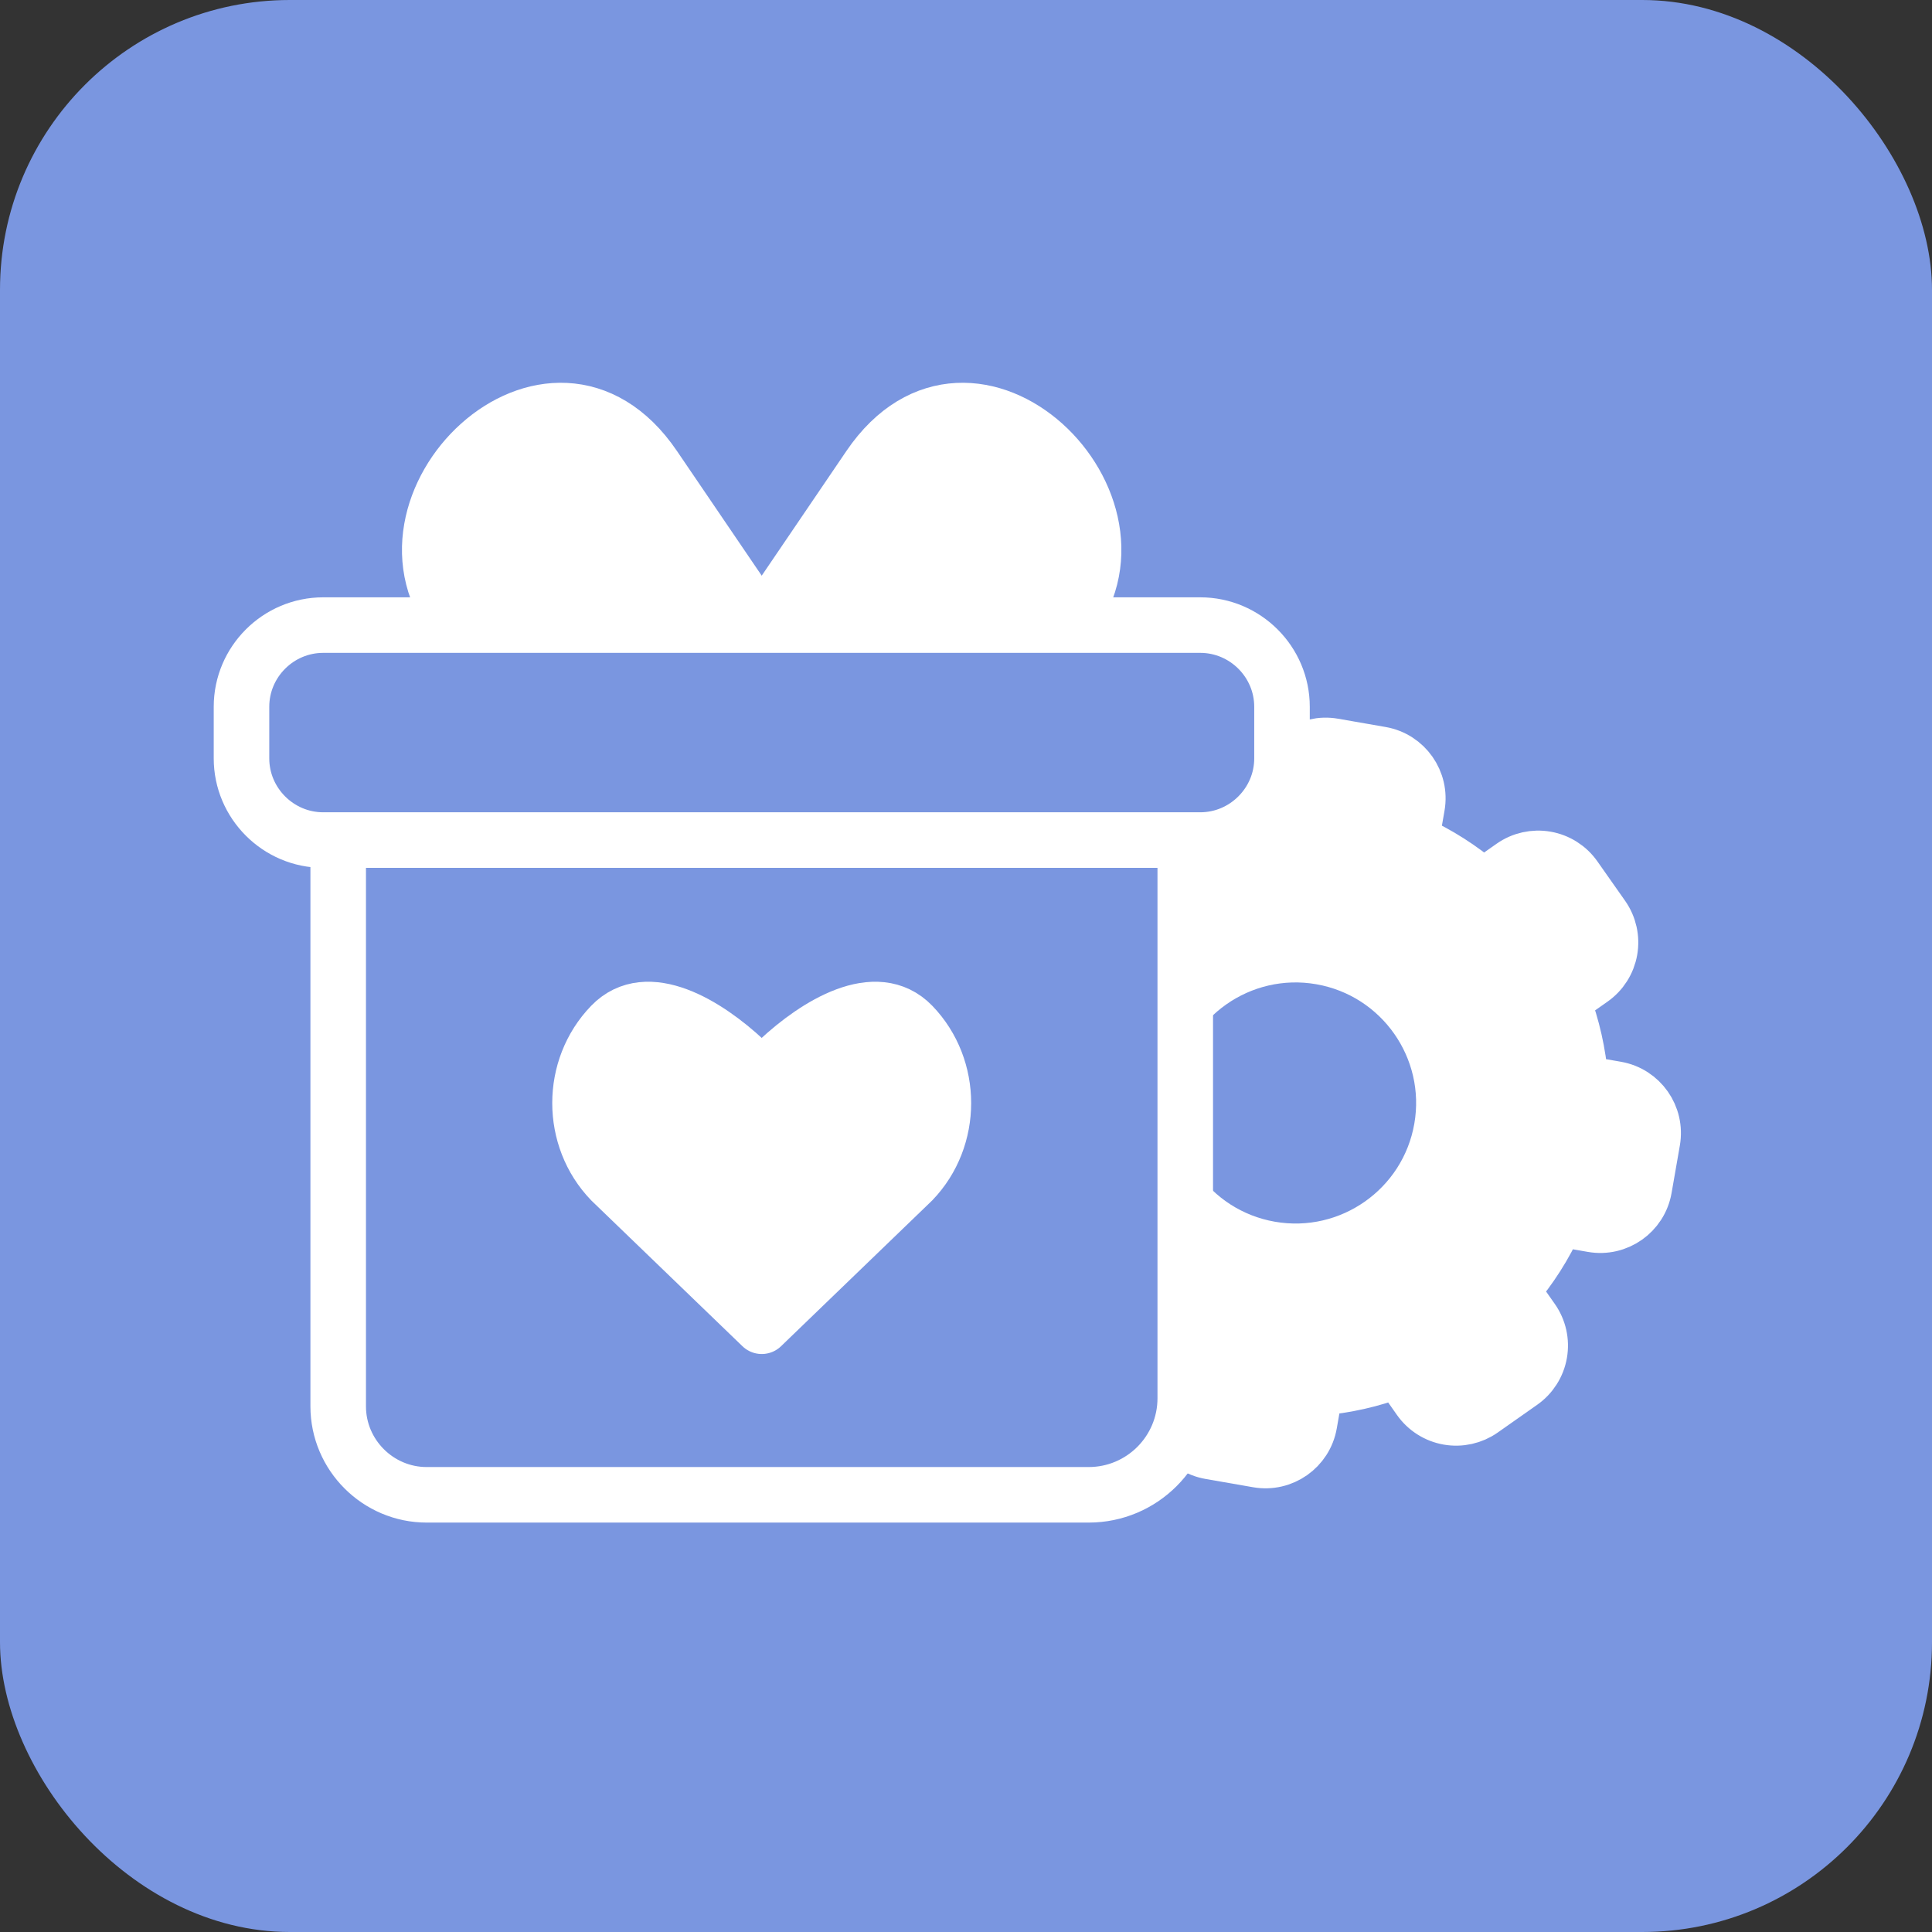
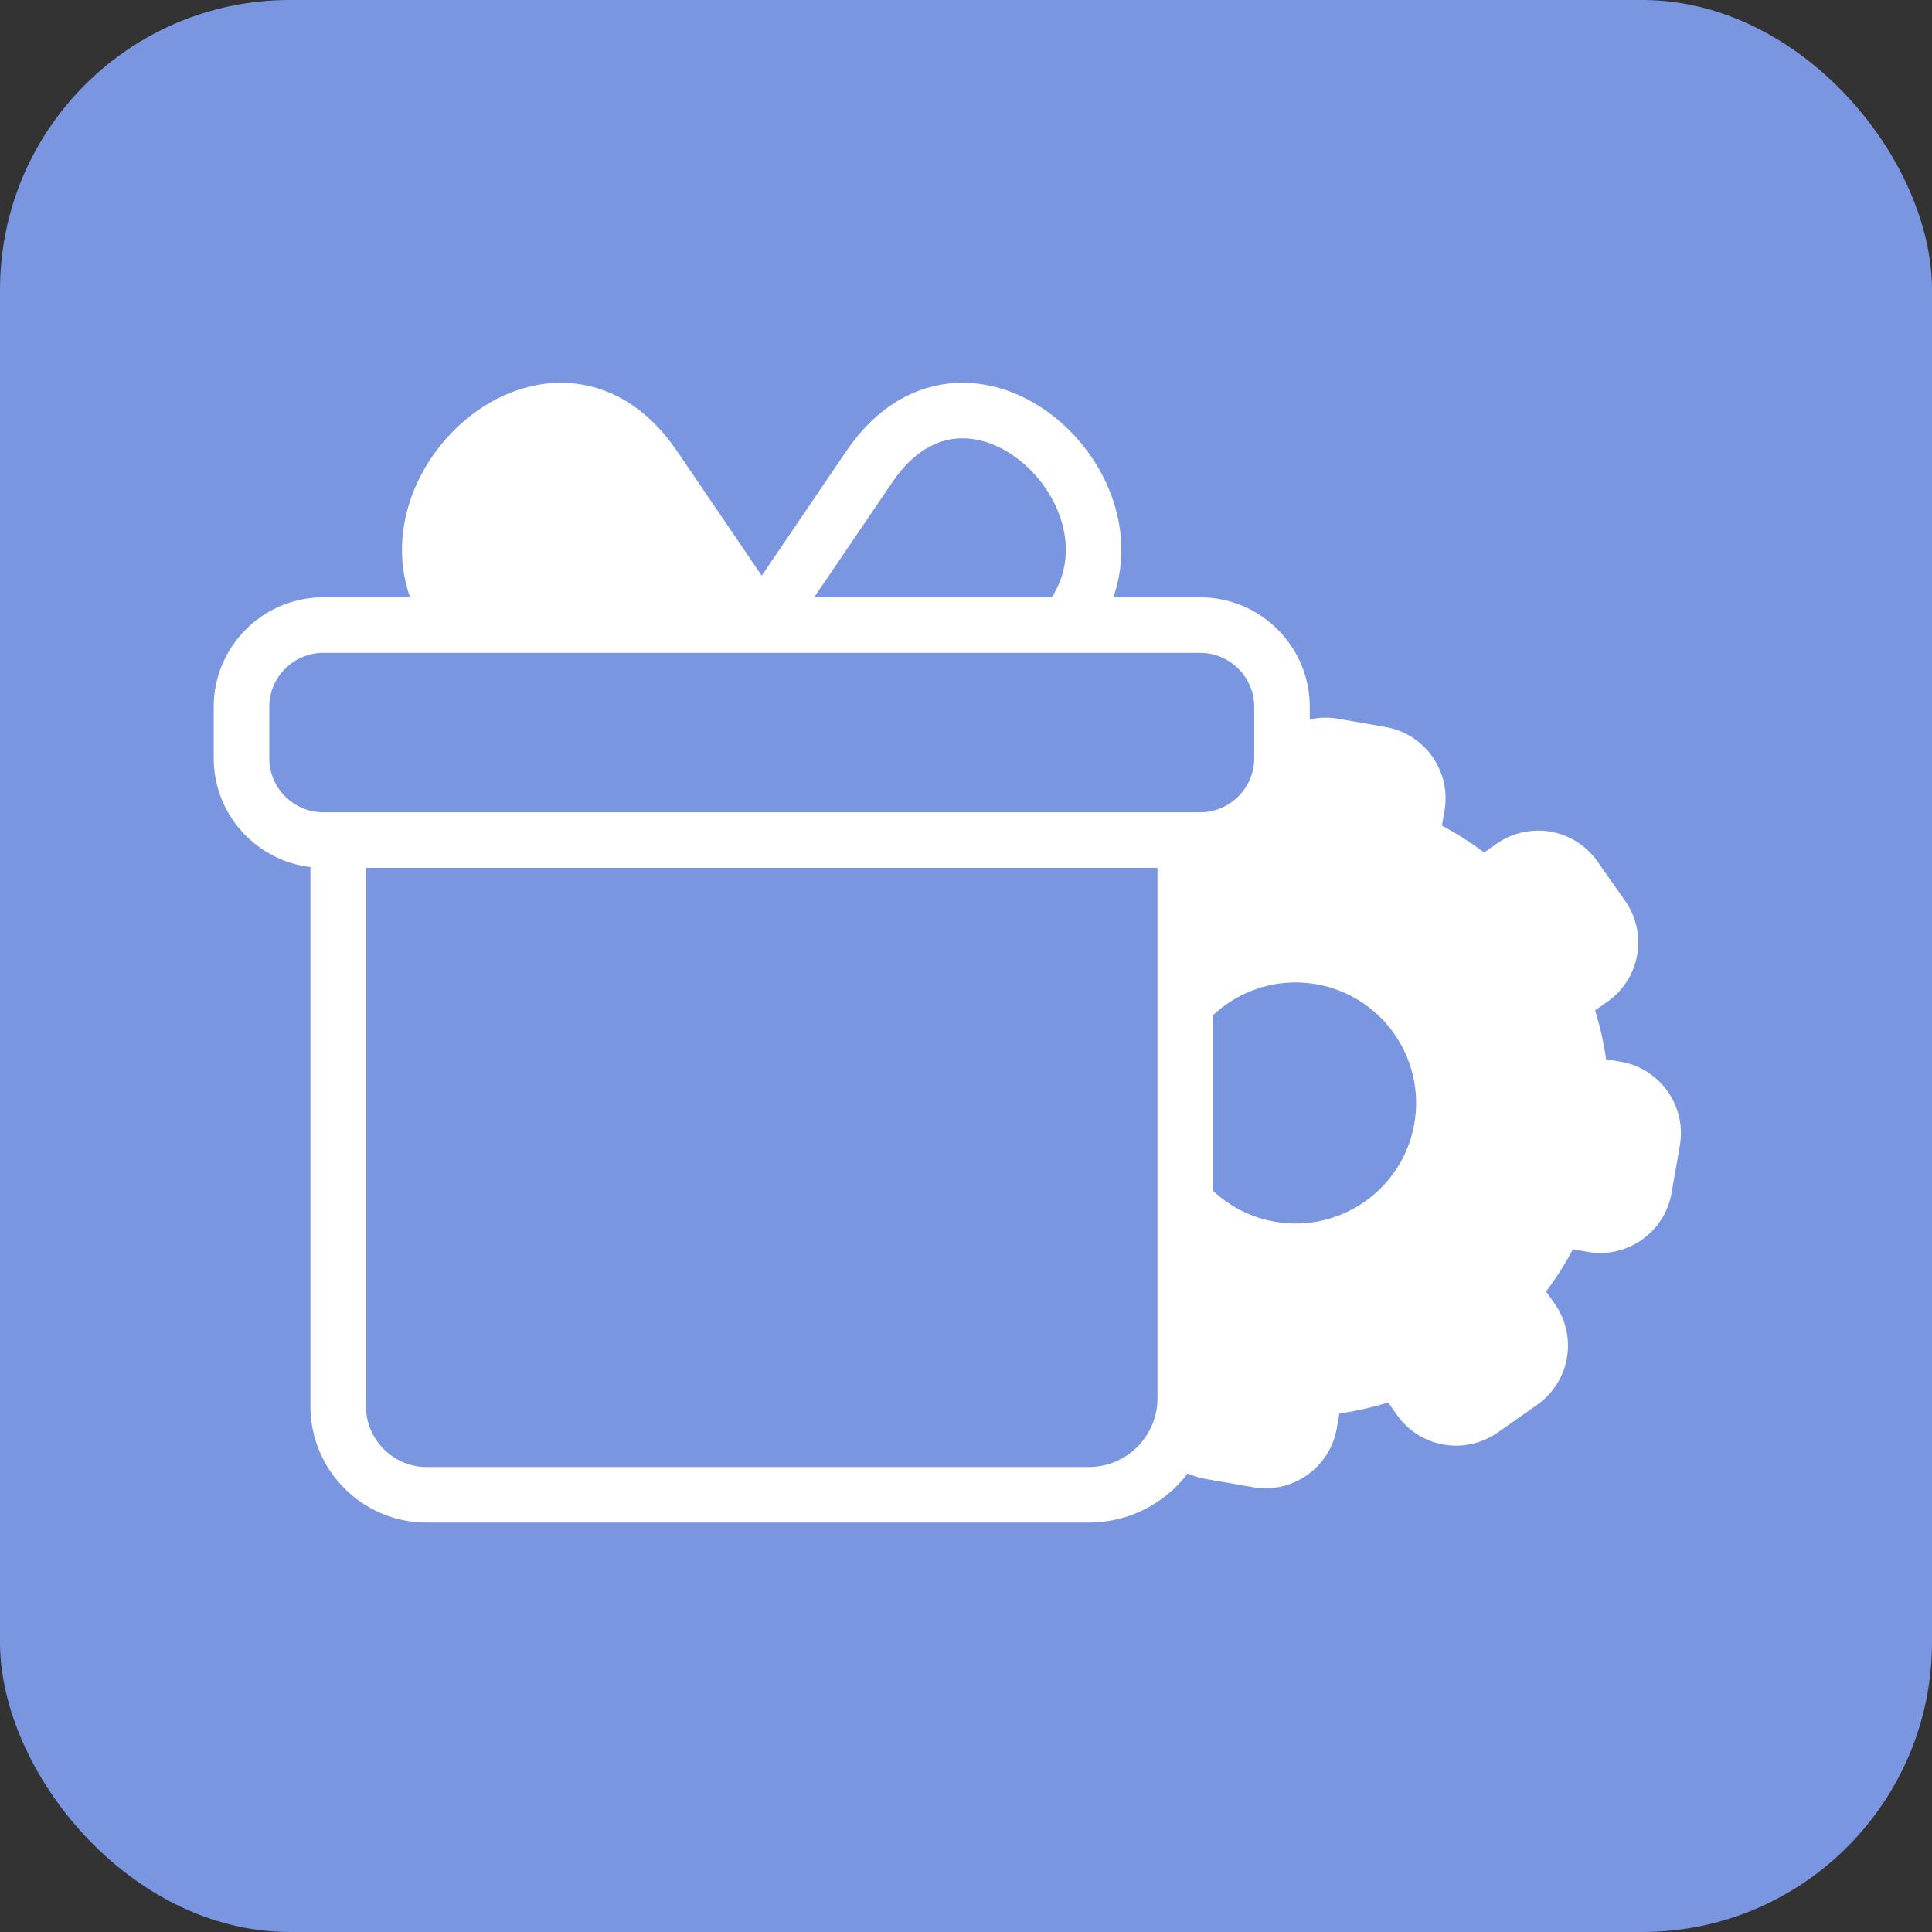
<svg xmlns="http://www.w3.org/2000/svg" width="80" height="80" viewBox="0 0 80 80" fill="none">
  <rect x="0" y="0" width="80" height="80" fill="#333333" stroke="none" />
  <g id="Group 14035234">
    <g id="Group 14035239">
      <rect id="Rectangle 158029" width="80" height="80" rx="12" fill="#7A96E0" />
      <g id="Group 14035356">
        <g id="Group 14035360">
          <g id="g127">
            <path id="path129" d="M58.592 34.755C59.626 35.224 60.574 35.831 61.416 36.55C61.416 36.55 61.947 36.176 62.544 35.757C62.977 35.452 63.514 35.332 64.036 35.423C64.557 35.514 65.022 35.808 65.326 36.242C65.695 36.768 66.105 37.35 66.474 37.875C66.779 38.309 66.899 38.846 66.808 39.367C66.717 39.889 66.423 40.353 65.989 40.658C65.392 41.077 64.861 41.451 64.861 41.451C65.252 42.486 65.503 43.584 65.594 44.715L66.95 44.951C68.036 45.141 68.763 46.175 68.574 47.262L68.231 49.229C68.041 50.315 67.007 51.043 65.92 50.853L64.564 50.617C64.096 51.65 63.489 52.598 62.77 53.44C62.77 53.44 63.144 53.972 63.563 54.568C63.868 55.002 63.988 55.538 63.897 56.06C63.806 56.581 63.511 57.046 63.078 57.35C62.552 57.72 61.97 58.129 61.444 58.499C61.011 58.804 60.474 58.923 59.953 58.833C59.431 58.742 58.967 58.447 58.662 58.014C58.243 57.417 57.869 56.885 57.869 56.885C56.833 57.277 55.736 57.528 54.605 57.618L54.368 58.974C54.179 60.06 53.144 60.788 52.058 60.598L50.091 60.255C49.004 60.066 48.277 59.031 48.467 57.945L48.703 56.589C47.669 56.121 46.722 55.513 45.88 54.794C45.88 54.794 45.348 55.168 44.752 55.587C44.318 55.892 43.781 56.012 43.26 55.921C42.738 55.83 42.274 55.536 41.969 55.102C41.6 54.577 41.191 53.994 40.821 53.469C40.516 53.035 40.396 52.499 40.487 51.977C40.578 51.456 40.873 50.991 41.306 50.687C41.903 50.267 42.434 49.894 42.434 49.894C42.043 48.858 41.792 47.761 41.702 46.629L40.346 46.393C39.259 46.203 38.532 45.169 38.721 44.083L39.065 42.115C39.254 41.029 40.289 40.301 41.375 40.491L42.731 40.727C43.199 39.694 43.806 38.746 44.525 37.904C44.525 37.904 44.152 37.373 43.732 36.776C43.427 36.343 43.307 35.806 43.398 35.284C43.489 34.763 43.784 34.298 44.218 33.994C44.743 33.624 45.325 33.215 45.851 32.845C46.284 32.54 46.821 32.421 47.342 32.511C47.864 32.602 48.329 32.897 48.633 33.331C49.053 33.927 49.426 34.459 49.426 34.459C50.462 34.067 51.559 33.817 52.69 33.726L52.927 32.37C53.116 31.284 54.151 30.556 55.237 30.746L57.205 31.089C58.291 31.279 59.018 32.313 58.829 33.399L58.592 34.755Z" fill="white" stroke="white" stroke-width="2" stroke-miterlimit="10" stroke-linecap="round" stroke-linejoin="round" />
          </g>
          <g id="g131">
            <path id="path133" d="M54.676 39.77C57.934 40.338 60.117 43.444 59.549 46.701C58.981 49.959 55.875 52.142 52.618 51.574C49.36 51.006 47.177 47.9 47.745 44.643C48.313 41.386 51.419 39.202 54.676 39.77Z" fill="#7A96E0" stroke="white" stroke-width="2" stroke-miterlimit="10" stroke-linecap="round" stroke-linejoin="round" />
          </g>
        </g>
        <g id="g175">
          <g id="g181">
            <g id="path183">
              <path d="M49.079 34.785V57.897V34.785ZM49.079 57.897C49.079 60.106 47.288 61.897 45.079 61.897H17.669C15.653 61.897 14.004 60.249 14.004 58.234V34.785L49.079 34.785" fill="#7A96E0" />
              <path d="M49.079 34.785V57.897C49.079 60.106 47.288 61.897 45.079 61.897H17.669C15.653 61.897 14.004 60.249 14.004 58.234V34.785L49.079 34.785Z" stroke="white" stroke-width="2.3" stroke-miterlimit="10" stroke-linecap="round" stroke-linejoin="round" />
            </g>
          </g>
          <g id="g185">
            <g id="path187">
-               <path d="M44.125 25.884C48.277 20.94 40.264 13.051 36.001 19.318L31.541 25.884" fill="white" />
+               <path d="M44.125 25.884L31.541 25.884" fill="white" />
              <path d="M44.125 25.884C48.277 20.94 40.264 13.051 36.001 19.318L31.541 25.884" stroke="white" stroke-width="2.3" stroke-miterlimit="10" stroke-linecap="round" stroke-linejoin="round" />
            </g>
          </g>
          <g id="g189">
            <g id="path191">
              <path d="M18.953 25.884C14.801 20.94 22.819 13.051 27.078 19.318L31.542 25.884" fill="white" />
              <path d="M18.953 25.884C14.801 20.94 22.819 13.051 27.078 19.318L31.542 25.884" stroke="white" stroke-width="2.3" stroke-miterlimit="10" stroke-linecap="round" stroke-linejoin="round" />
            </g>
          </g>
          <g id="g201">
            <path id="path203" d="M31.542 34.785H13.383C11.521 34.785 10 33.261 10 31.404V29.265C10 27.404 11.521 25.884 13.383 25.884H49.701C51.56 25.884 53.085 27.404 53.085 29.265V31.404C53.085 33.261 51.56 34.785 49.701 34.785H31.542Z" fill="#7A96E0" stroke="white" stroke-width="2.3" stroke-miterlimit="10" stroke-linecap="round" stroke-linejoin="round" />
          </g>
          <g id="g205">
-             <path id="path207" d="M31.542 54.917L25.305 48.902C23.588 47.126 23.588 44.224 25.305 42.448C26.801 40.898 29.278 42.437 30.846 43.901C31.564 44.572 31.521 44.572 32.234 43.901C33.802 42.437 36.28 40.898 37.779 42.448C39.492 44.224 39.492 47.126 37.779 48.902L31.542 54.917Z" fill="white" stroke="white" stroke-width="2.3" stroke-miterlimit="10" stroke-linecap="round" stroke-linejoin="round" />
-           </g>
+             </g>
        </g>
      </g>
    </g>
  </g>
</svg>